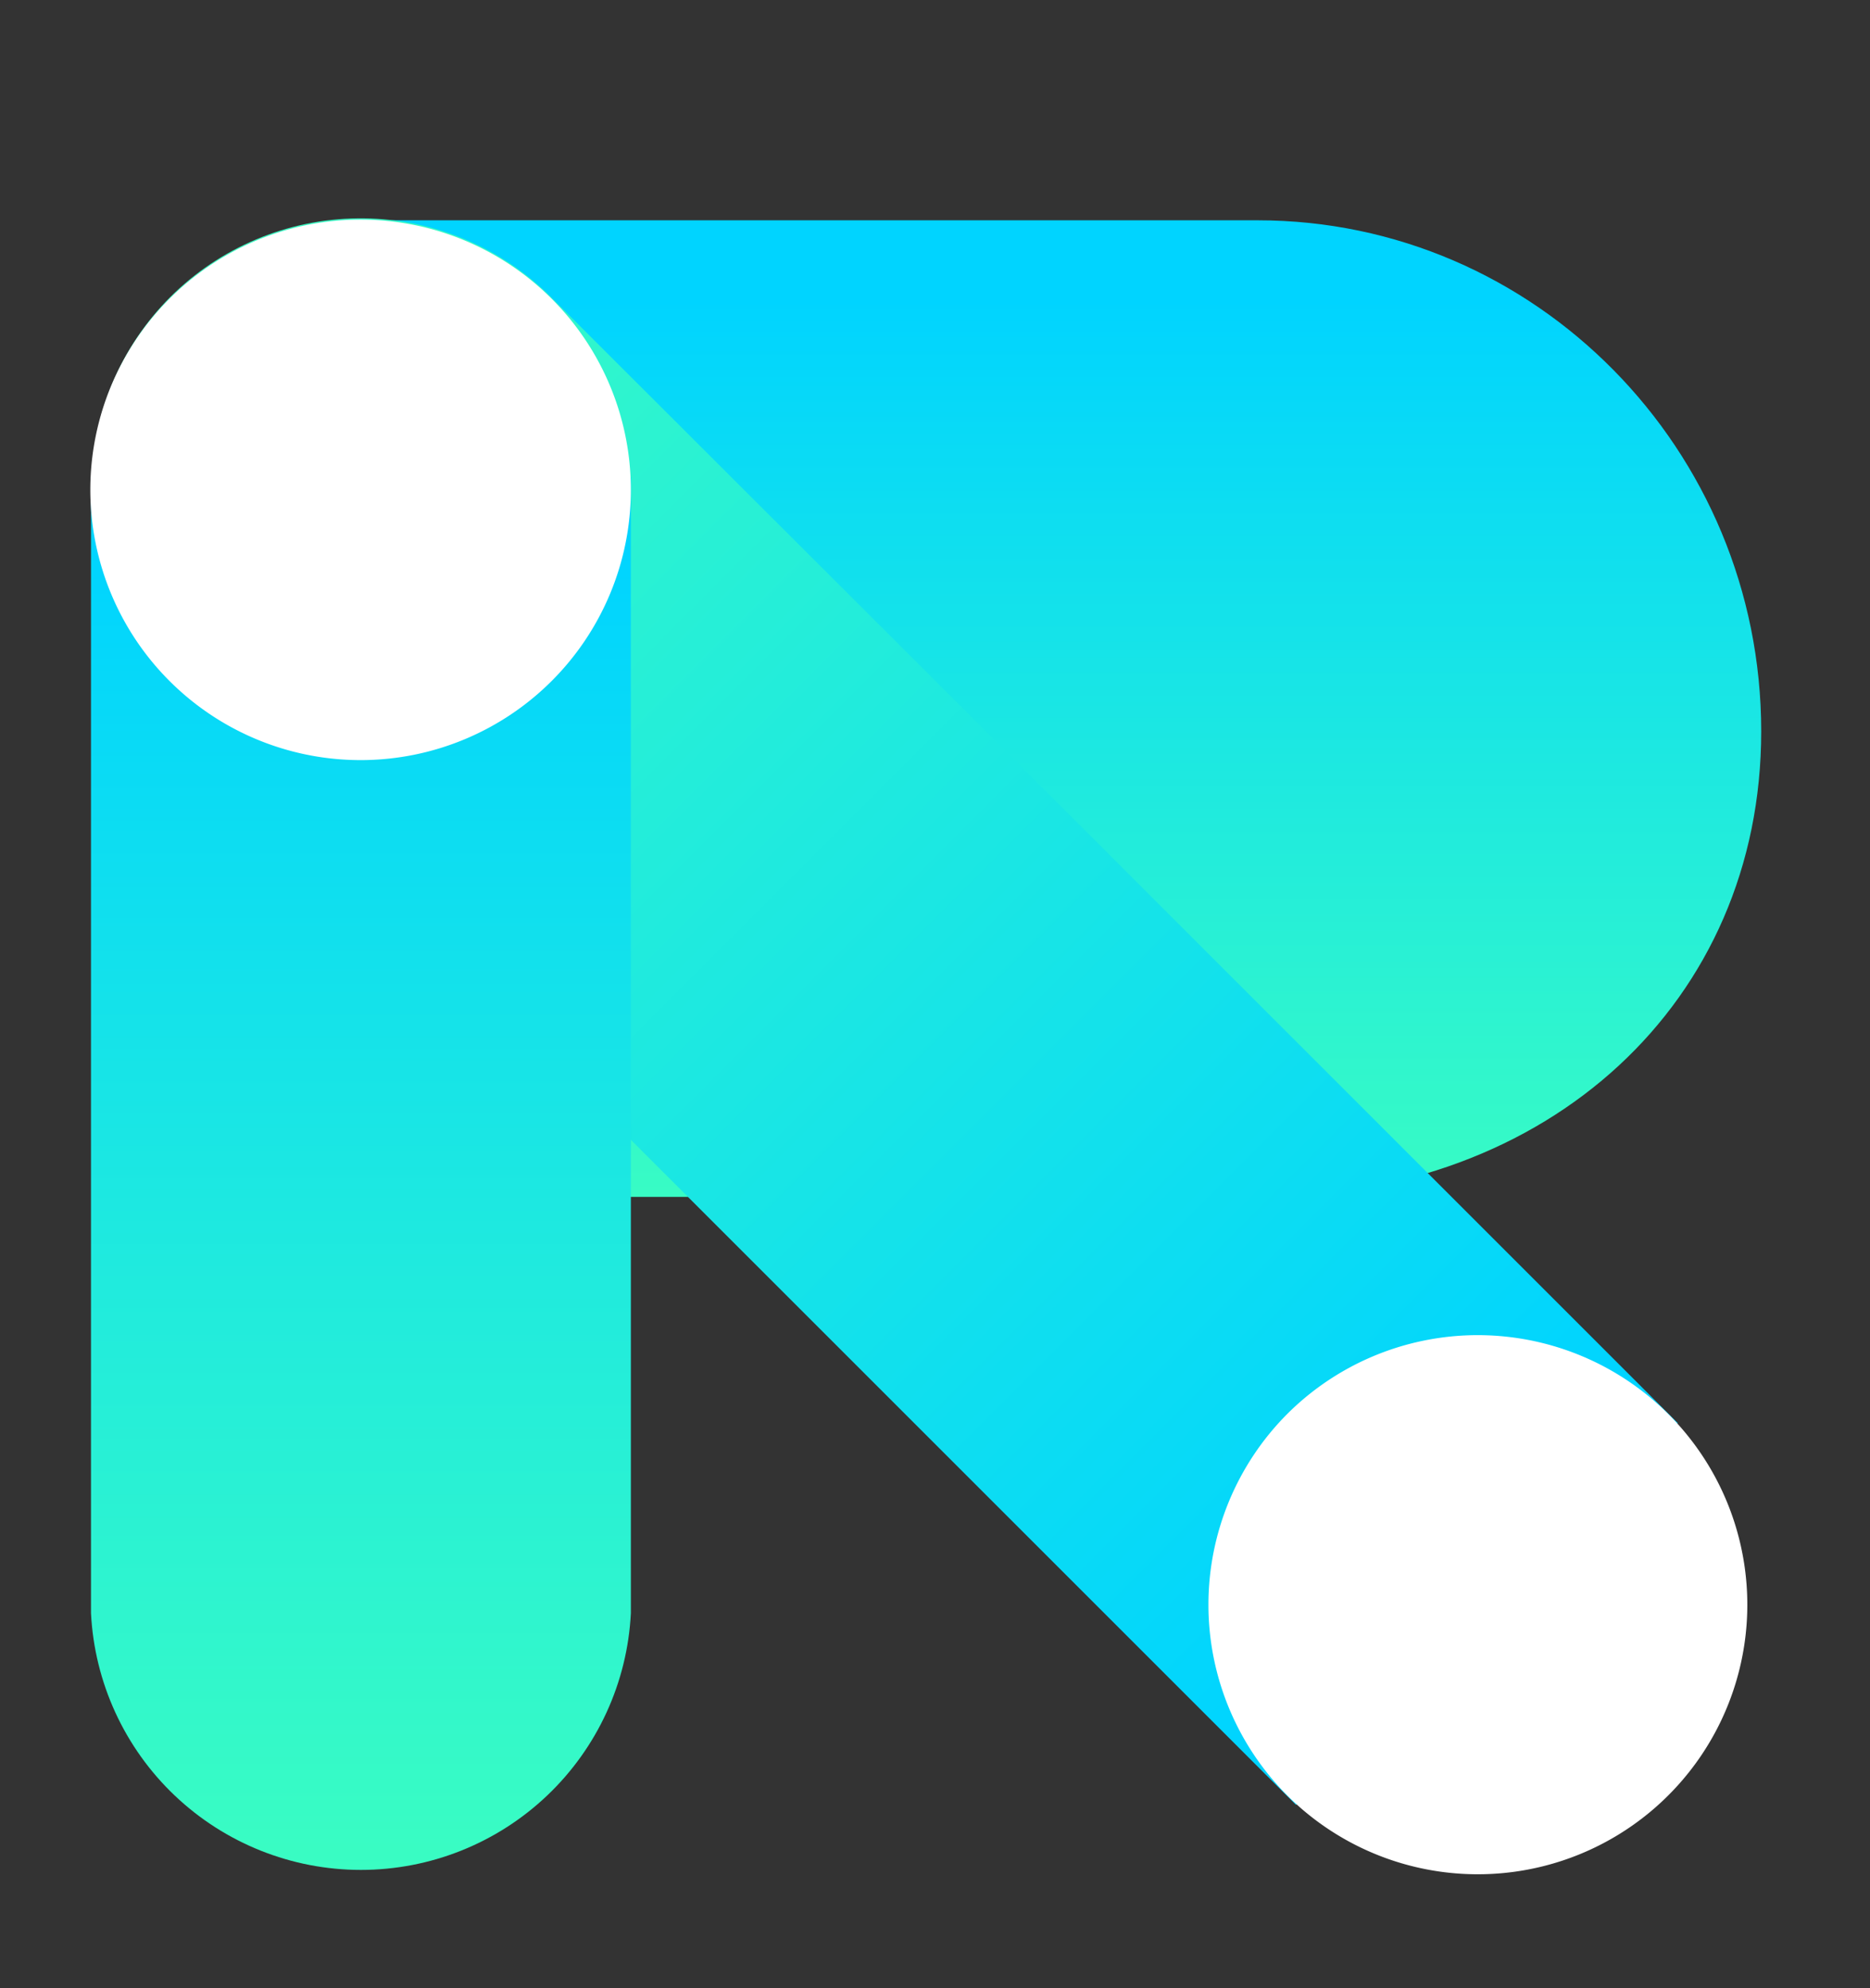
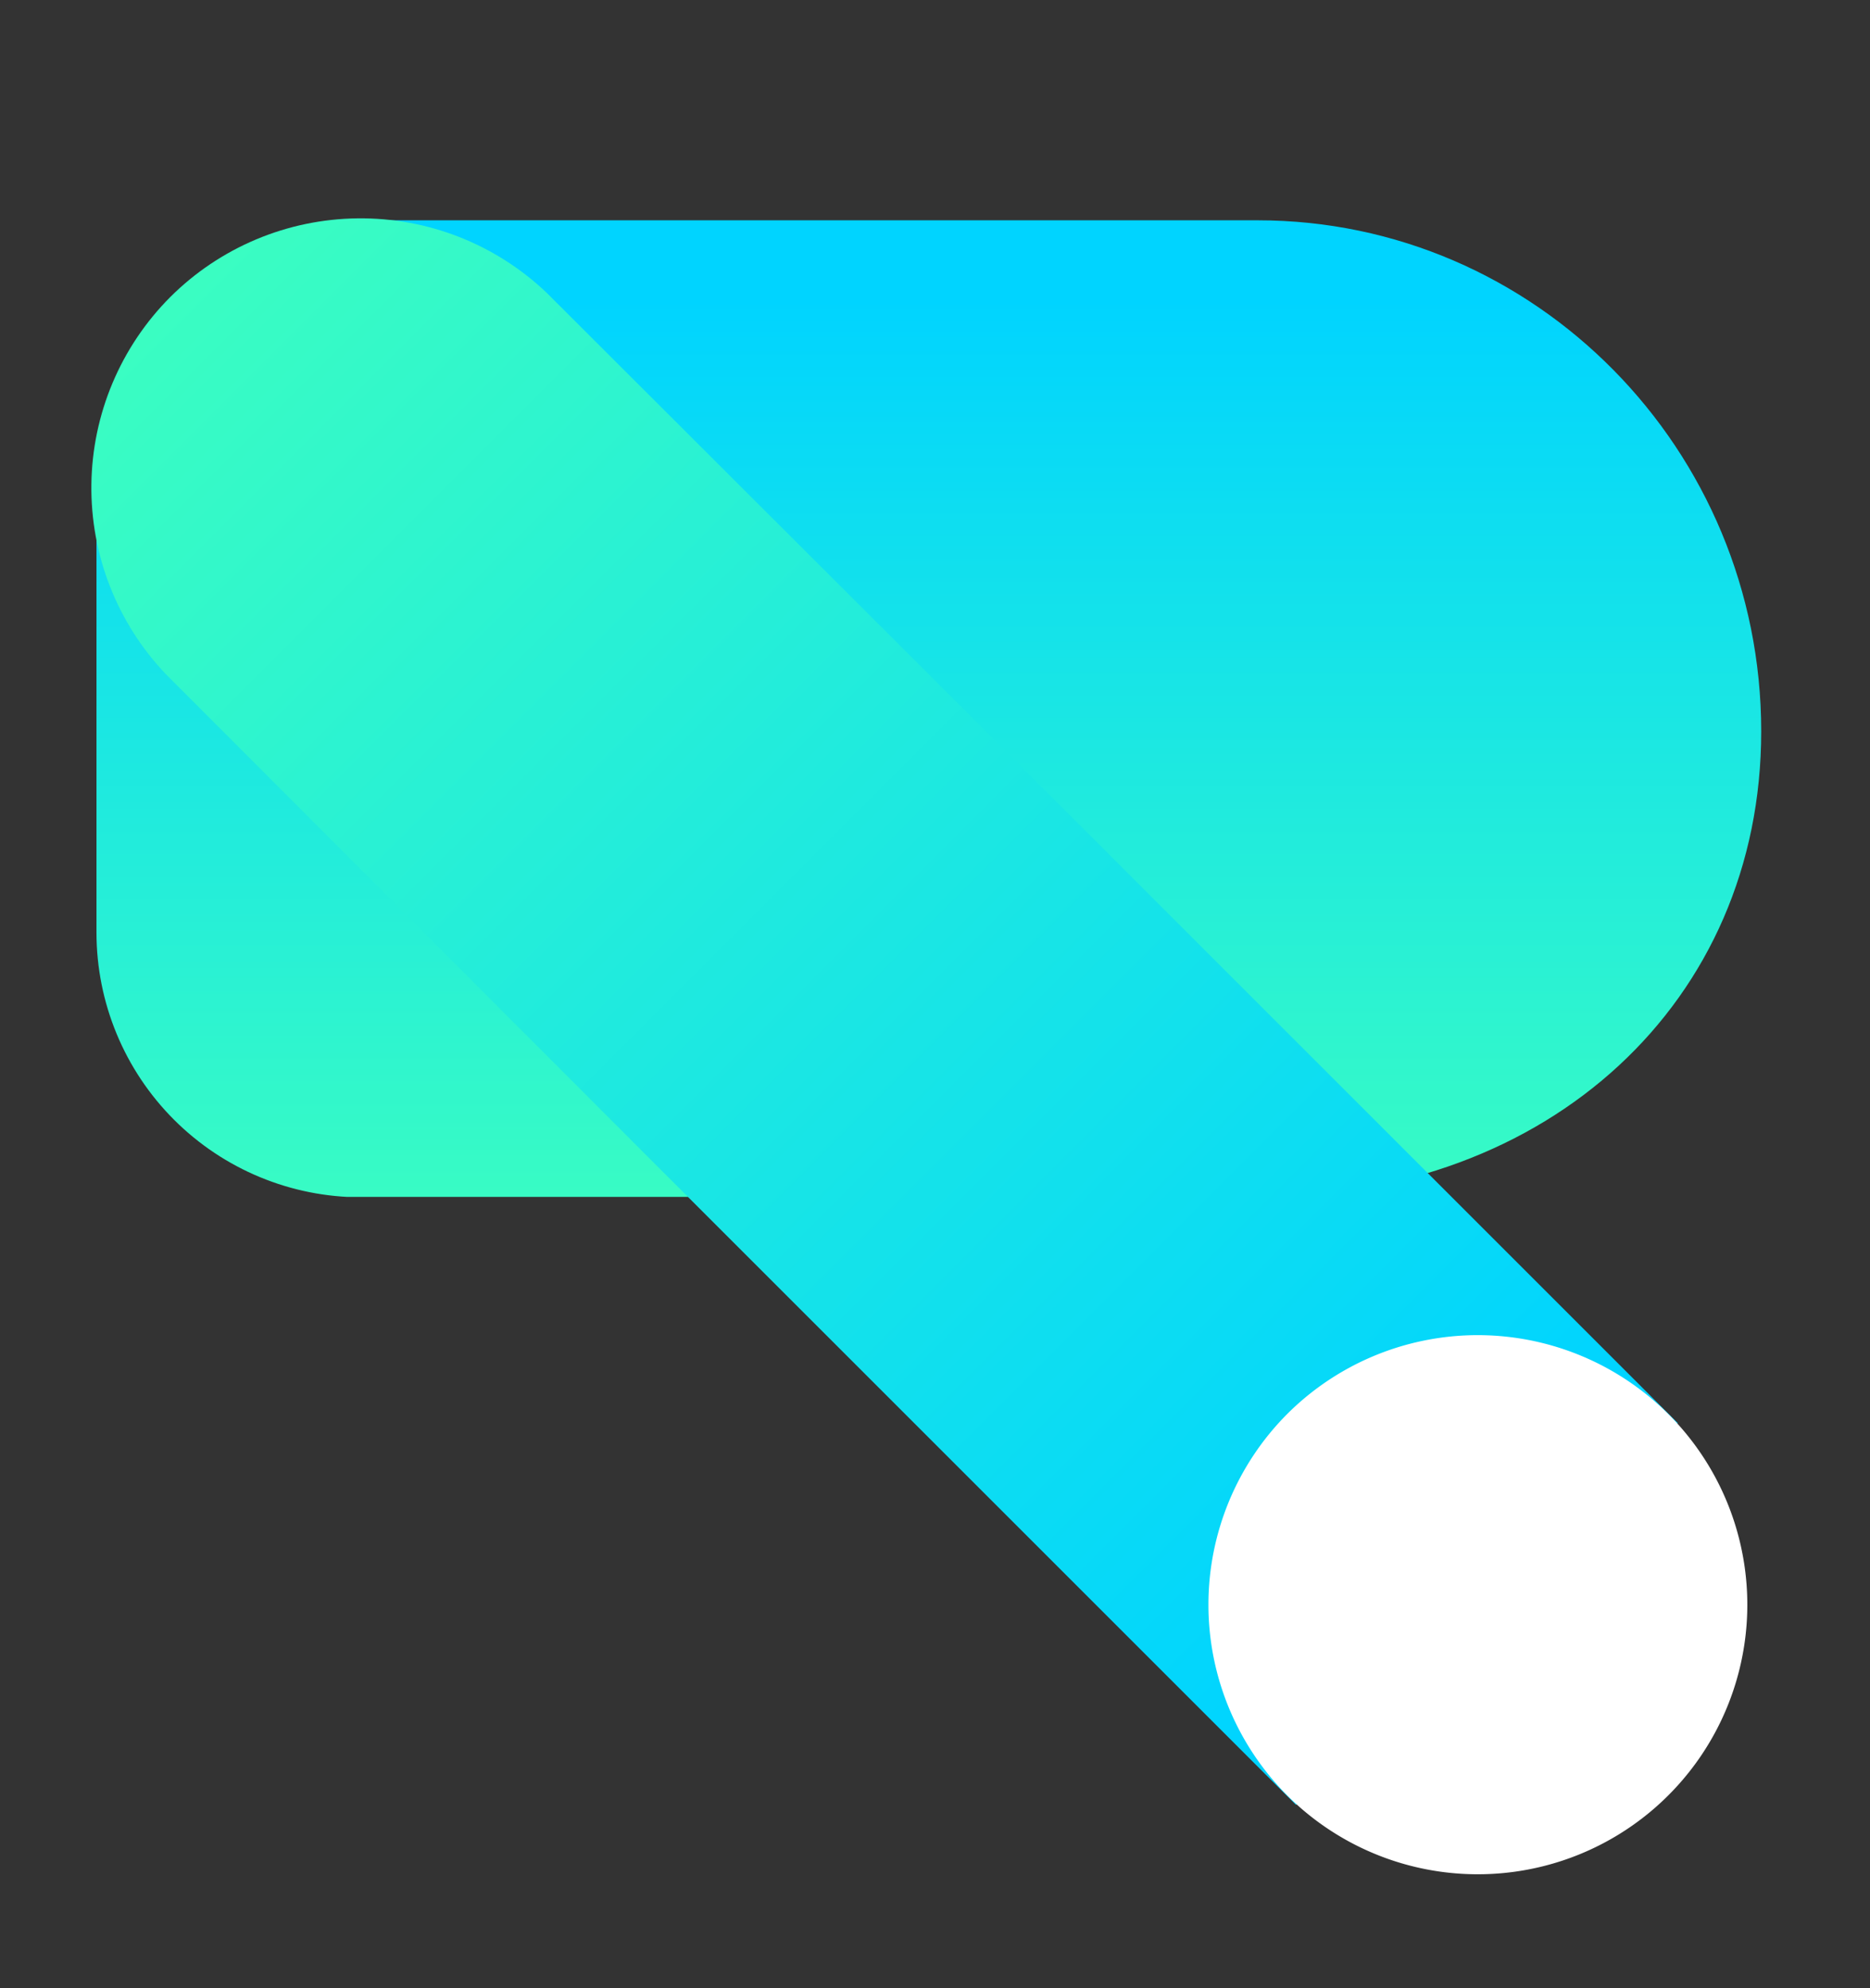
<svg xmlns="http://www.w3.org/2000/svg" xmlns:xlink="http://www.w3.org/1999/xlink" id="Calque_1" data-name="Calque 1" viewBox="0 0 273.3 290.6">
  <rect x="0" y="0" width="273.3" height="290.6" fill="#333333" stroke="none" />
  <defs>
    <clipPath id="clip-path">
      <path d="M52.8,32.2A38.7,38.7,0,0,0,14.1,70.9v65.4A38.7,38.7,0,0,0,52.8,175h131c42.6,0,73.6-28.6,73.6-68.1,0-41.2-33-74.7-73.6-74.7Z" fill="none" />
    </clipPath>
    <linearGradient id="Dégradé_sans_nom_105" x1="2484.45" y1="-2171.34" x2="2490.75" y2="-2171.34" gradientTransform="matrix(0, 22.66, 22.66, 0, 49328.47, -56254.25)" gradientUnits="userSpaceOnUse">
      <stop offset="0" stop-color="#00d4ff" />
      <stop offset="1" stop-color="#3dffbf" />
    </linearGradient>
    <clipPath id="clip-path-2">
      <path d="M24.9,43.4a39.5,39.5,0,0,0-.7,55.1l70.5,70.6,94.7,94.7L245.2,208l-94.7-94.7L79.9,42.8a39.4,39.4,0,0,0-55,.6" fill="none" />
    </clipPath>
    <linearGradient id="Dégradé_sans_nom_105-2" x1="2404.5" y1="-1932.51" x2="2410.8" y2="-1932.51" gradientTransform="matrix(0, -43.2, -43.2, 0, -83348.11, 104137.05)" xlink:href="#Dégradé_sans_nom_105" />
    <clipPath id="clip-path-3">
      <path d="M13.3,69.8v166h0a39.5,39.5,0,0,0,78.9,0h0V69.8Z" fill="none" />
    </clipPath>
    <linearGradient id="Dégradé_sans_nom_105-3" x1="2456.65" y1="-2129.04" x2="2462.95" y2="-2129.04" gradientTransform="matrix(0, 32.46, 32.46, 0, 69152.63, -79663.04)" xlink:href="#Dégradé_sans_nom_105" />
  </defs>
  <g clip-path="url(#clip-path)">
    <rect x="14.1" y="32.2" width="243.3" height="142.74" fill="url(#Dégradé_sans_nom_105)" />
  </g>
  <g clip-path="url(#clip-path-2)">
    <rect x="-38" y="-17.5" width="330.6" height="330.64" transform="translate(-67.2 133.3) rotate(-45)" fill="url(#Dégradé_sans_nom_105-2)" />
  </g>
  <path d="M188.1,262.4a39.4,39.4,0,1,0,0-55.7,39.5,39.5,0,0,0,0,55.7" fill="#fff" />
  <g clip-path="url(#clip-path-3)">
-     <rect x="13.3" y="69.8" width="78.9" height="204.49" fill="url(#Dégradé_sans_nom_105-3)" />
-   </g>
-   <path d="M92.2,71.7a39.5,39.5,0,1,0-39.4,39.4A39.5,39.5,0,0,0,92.2,71.7" fill="#fff" />
+     </g>
</svg>